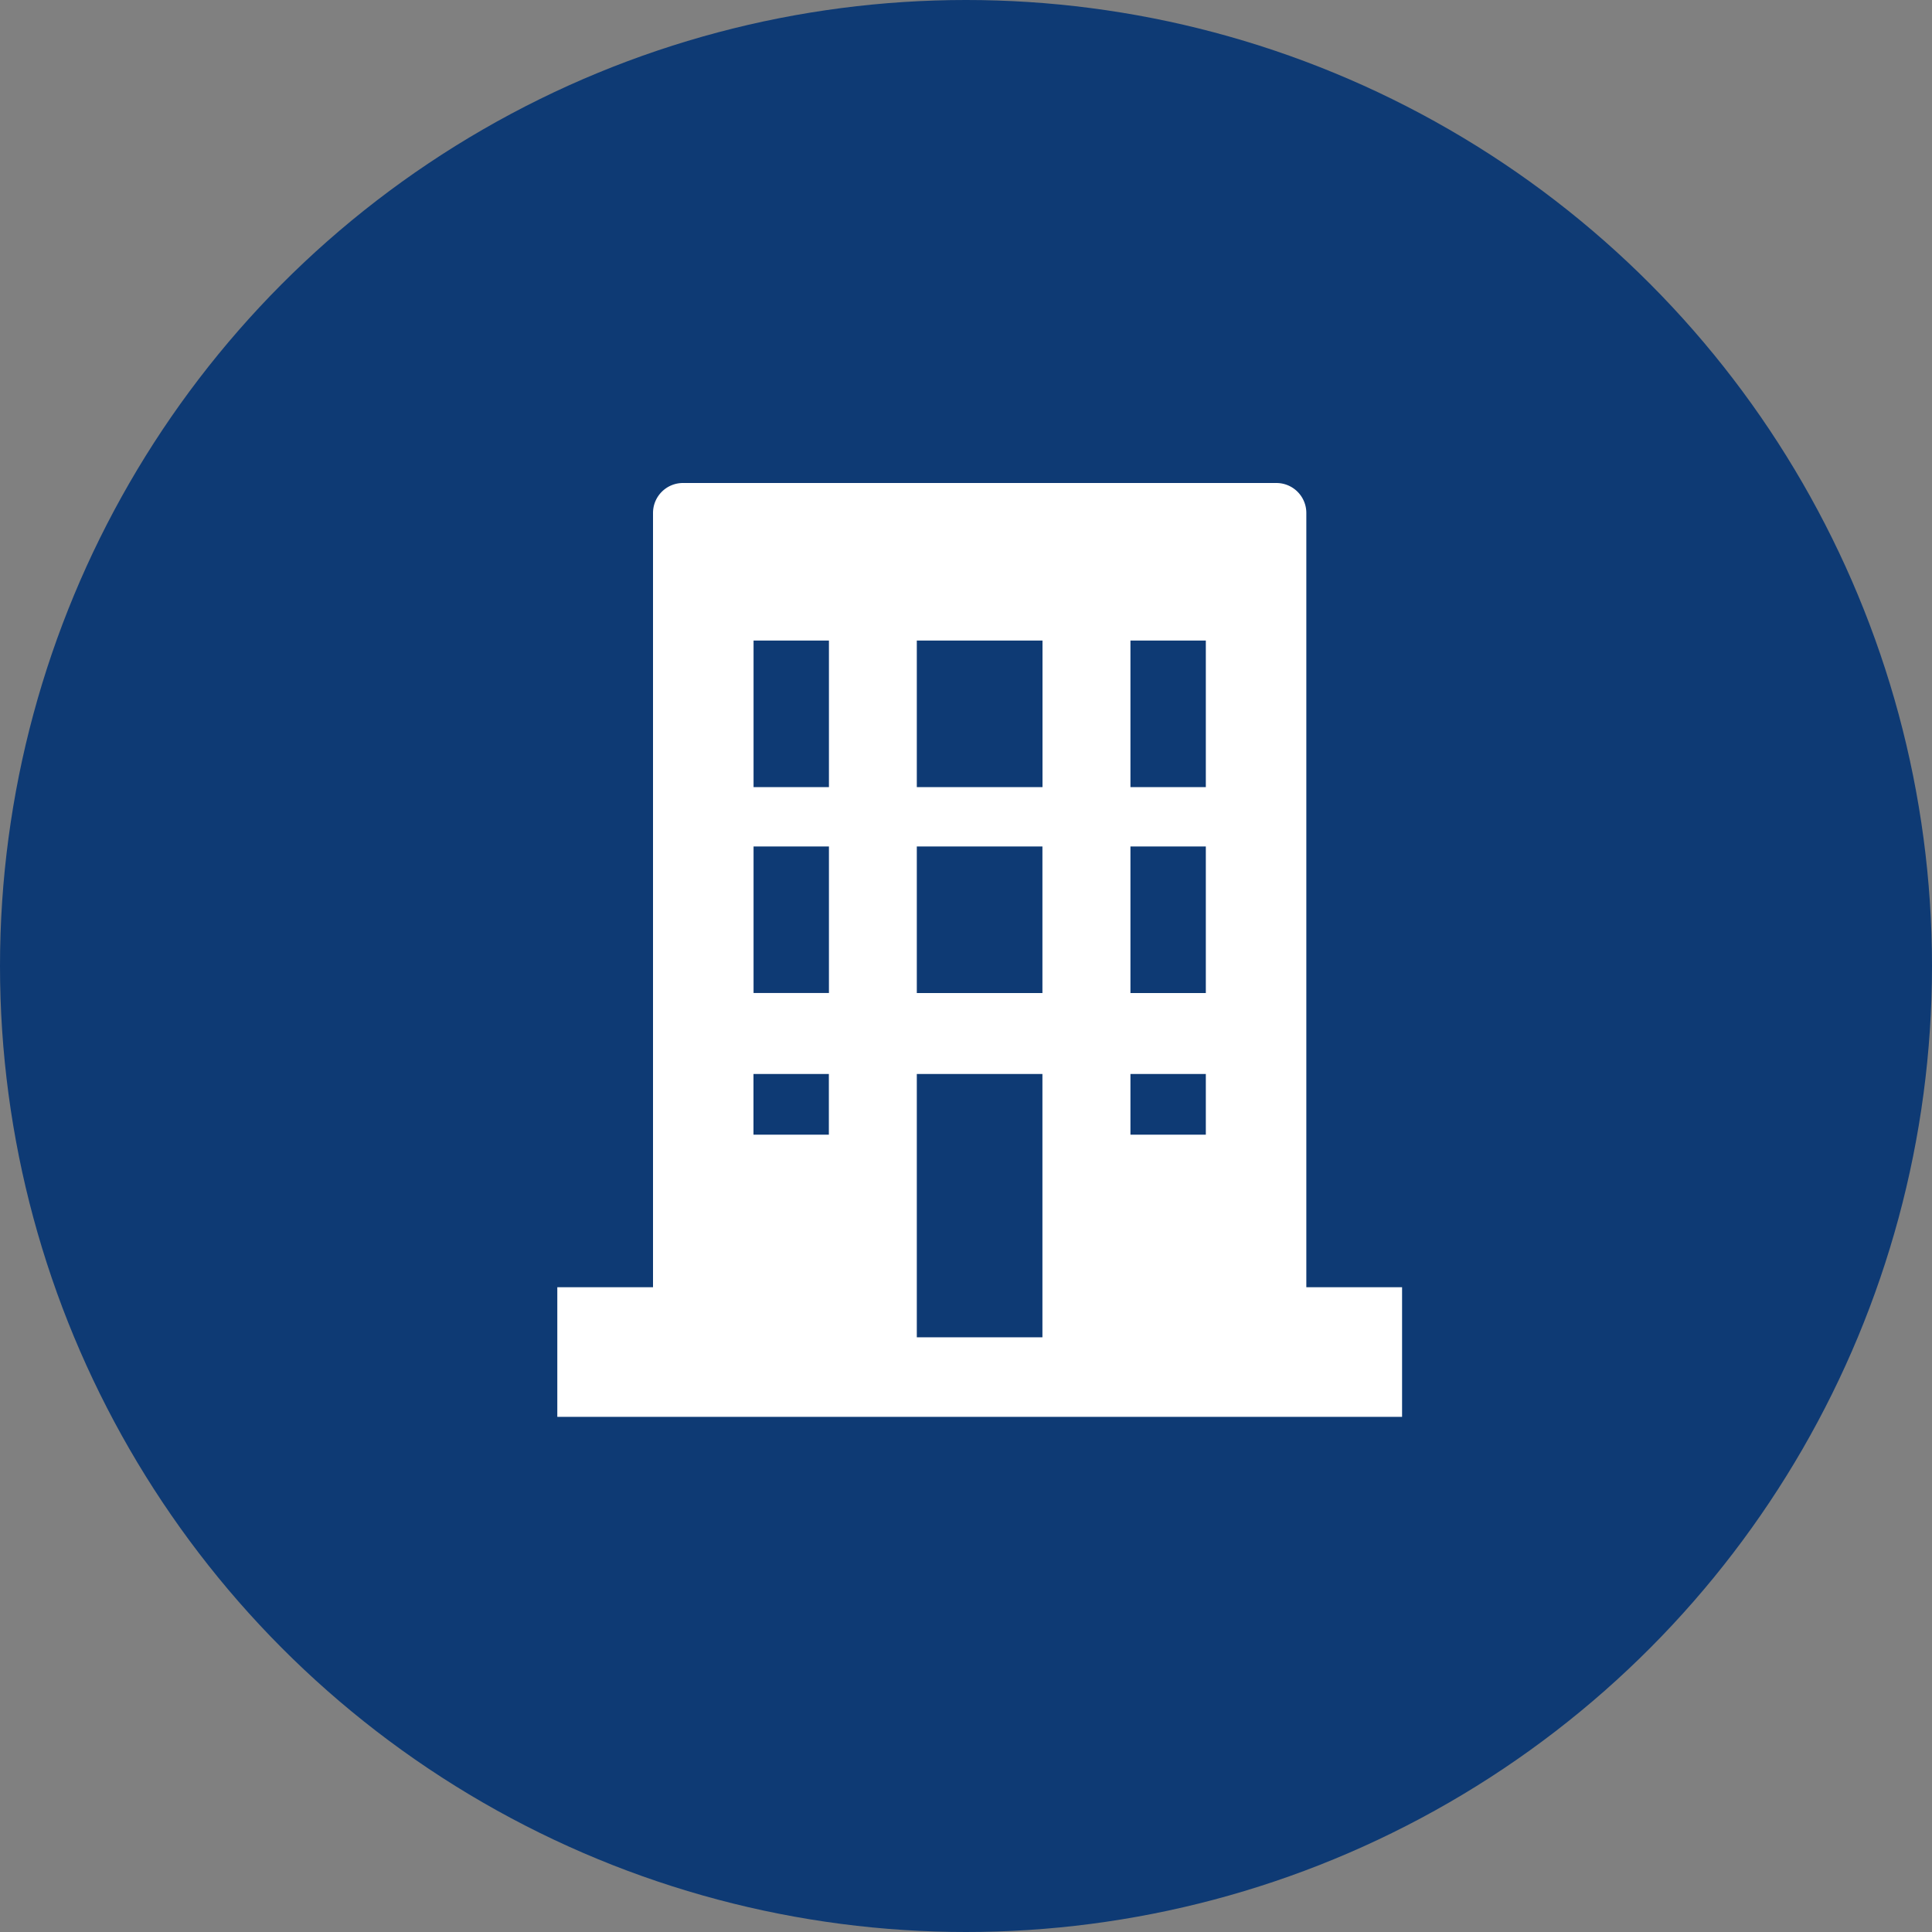
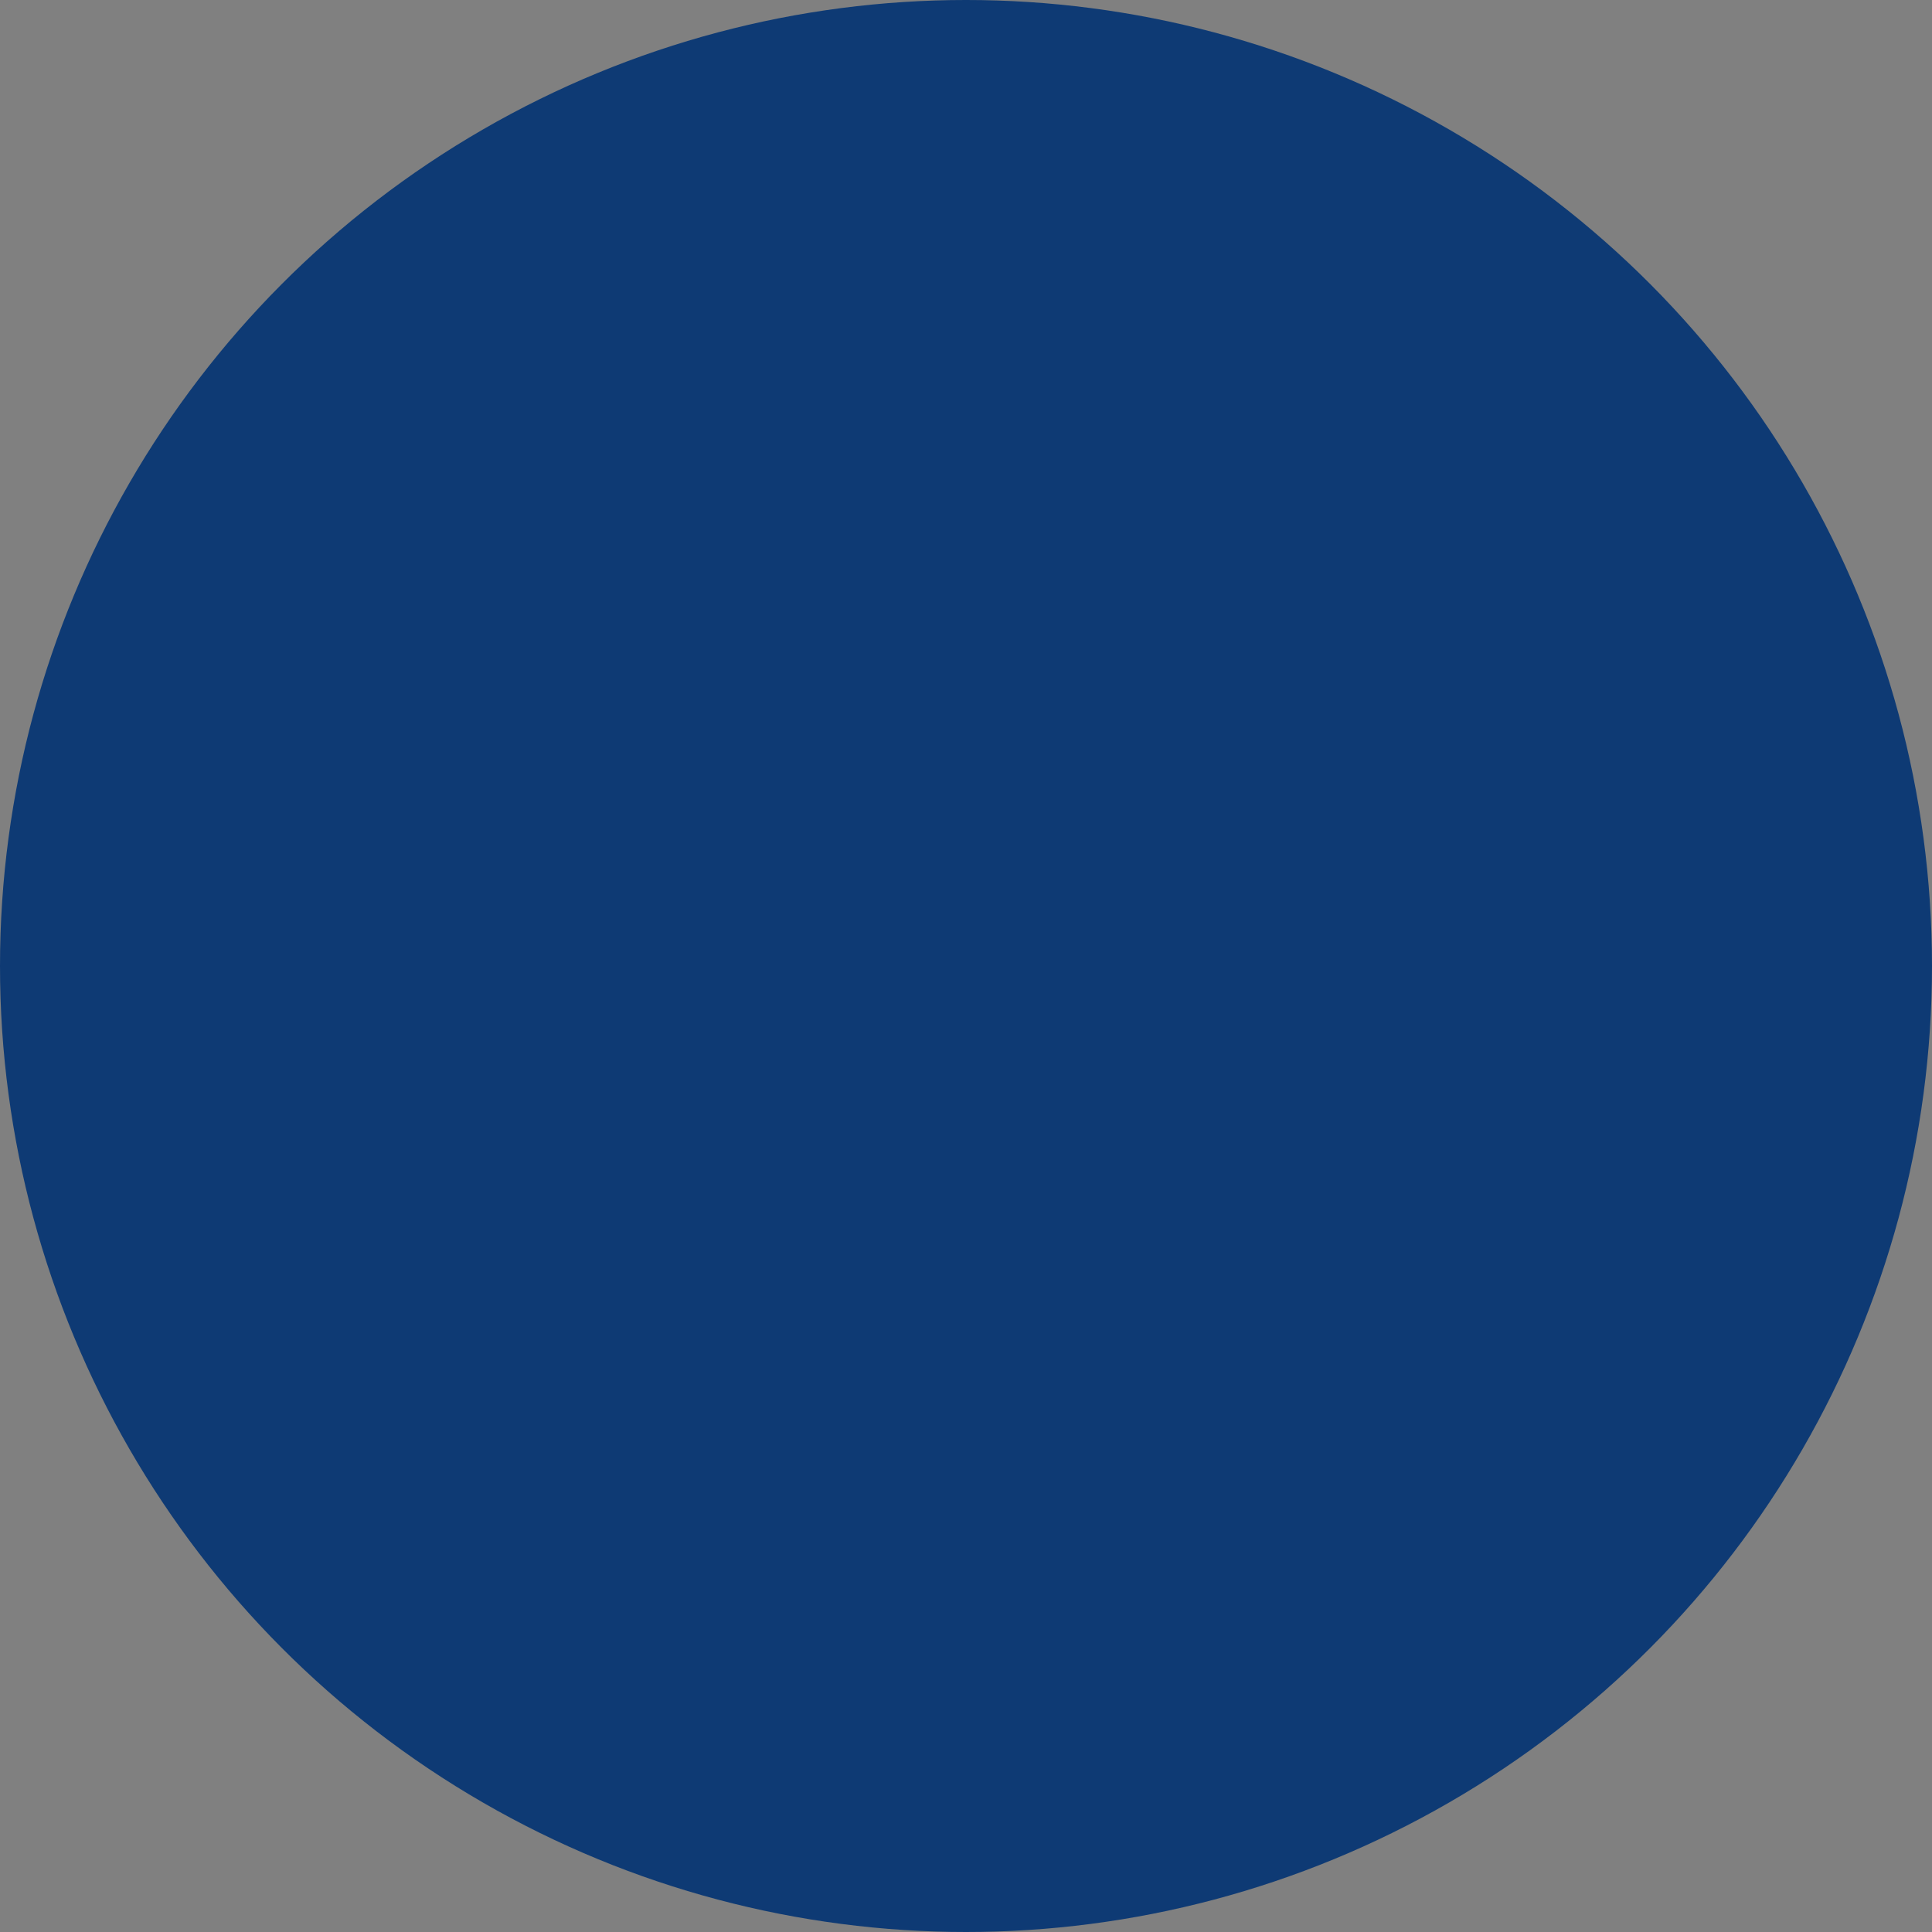
<svg xmlns="http://www.w3.org/2000/svg" width="52" height="52" viewBox="0 0 52 52">
  <rect x="0" y="0" width="52" height="52" fill="#808080" stroke="none" />
  <g id="グループ_212" data-name="グループ 212" transform="translate(-35.5 -1067)">
    <circle id="楕円形_1" data-name="楕円形 1" cx="26" cy="26" r="26" transform="translate(35.5 1067)" fill="#0e3a74" />
    <g id="会社_ビルのアイコン素材_1" data-name="会社・ビルのアイコン素材 1" transform="translate(26.076 1080)">
-       <path id="パス_103" data-name="パス 103" d="M44.592,21.646h-.008V.806A.806.806,0,0,0,43.778,0H27.807A.806.806,0,0,0,27,.806v20.84H24.424v3.481h0v.008H47.161V21.646ZM41.879,8.186H39.85V4.241h2.029Zm0,5.542H39.85V9.783h2.029ZM39.85,17.541V15.906h2.029v1.634H39.85Zm-2.367-13.3V8.186H34.1V4.241h3.381ZM34.1,13.728V9.783h3.381v3.945H34.1Zm3.381,2.178v7.087H34.1V15.906Zm-7.777,1.634V15.906h2.029v1.634H29.706Zm2.029-3.813H29.706V9.783h2.029v3.945Zm0-5.542H29.706V4.241h2.029V8.186Z" transform="translate(0)" fill="#fff" />
-     </g>
+       </g>
  </g>
</svg>